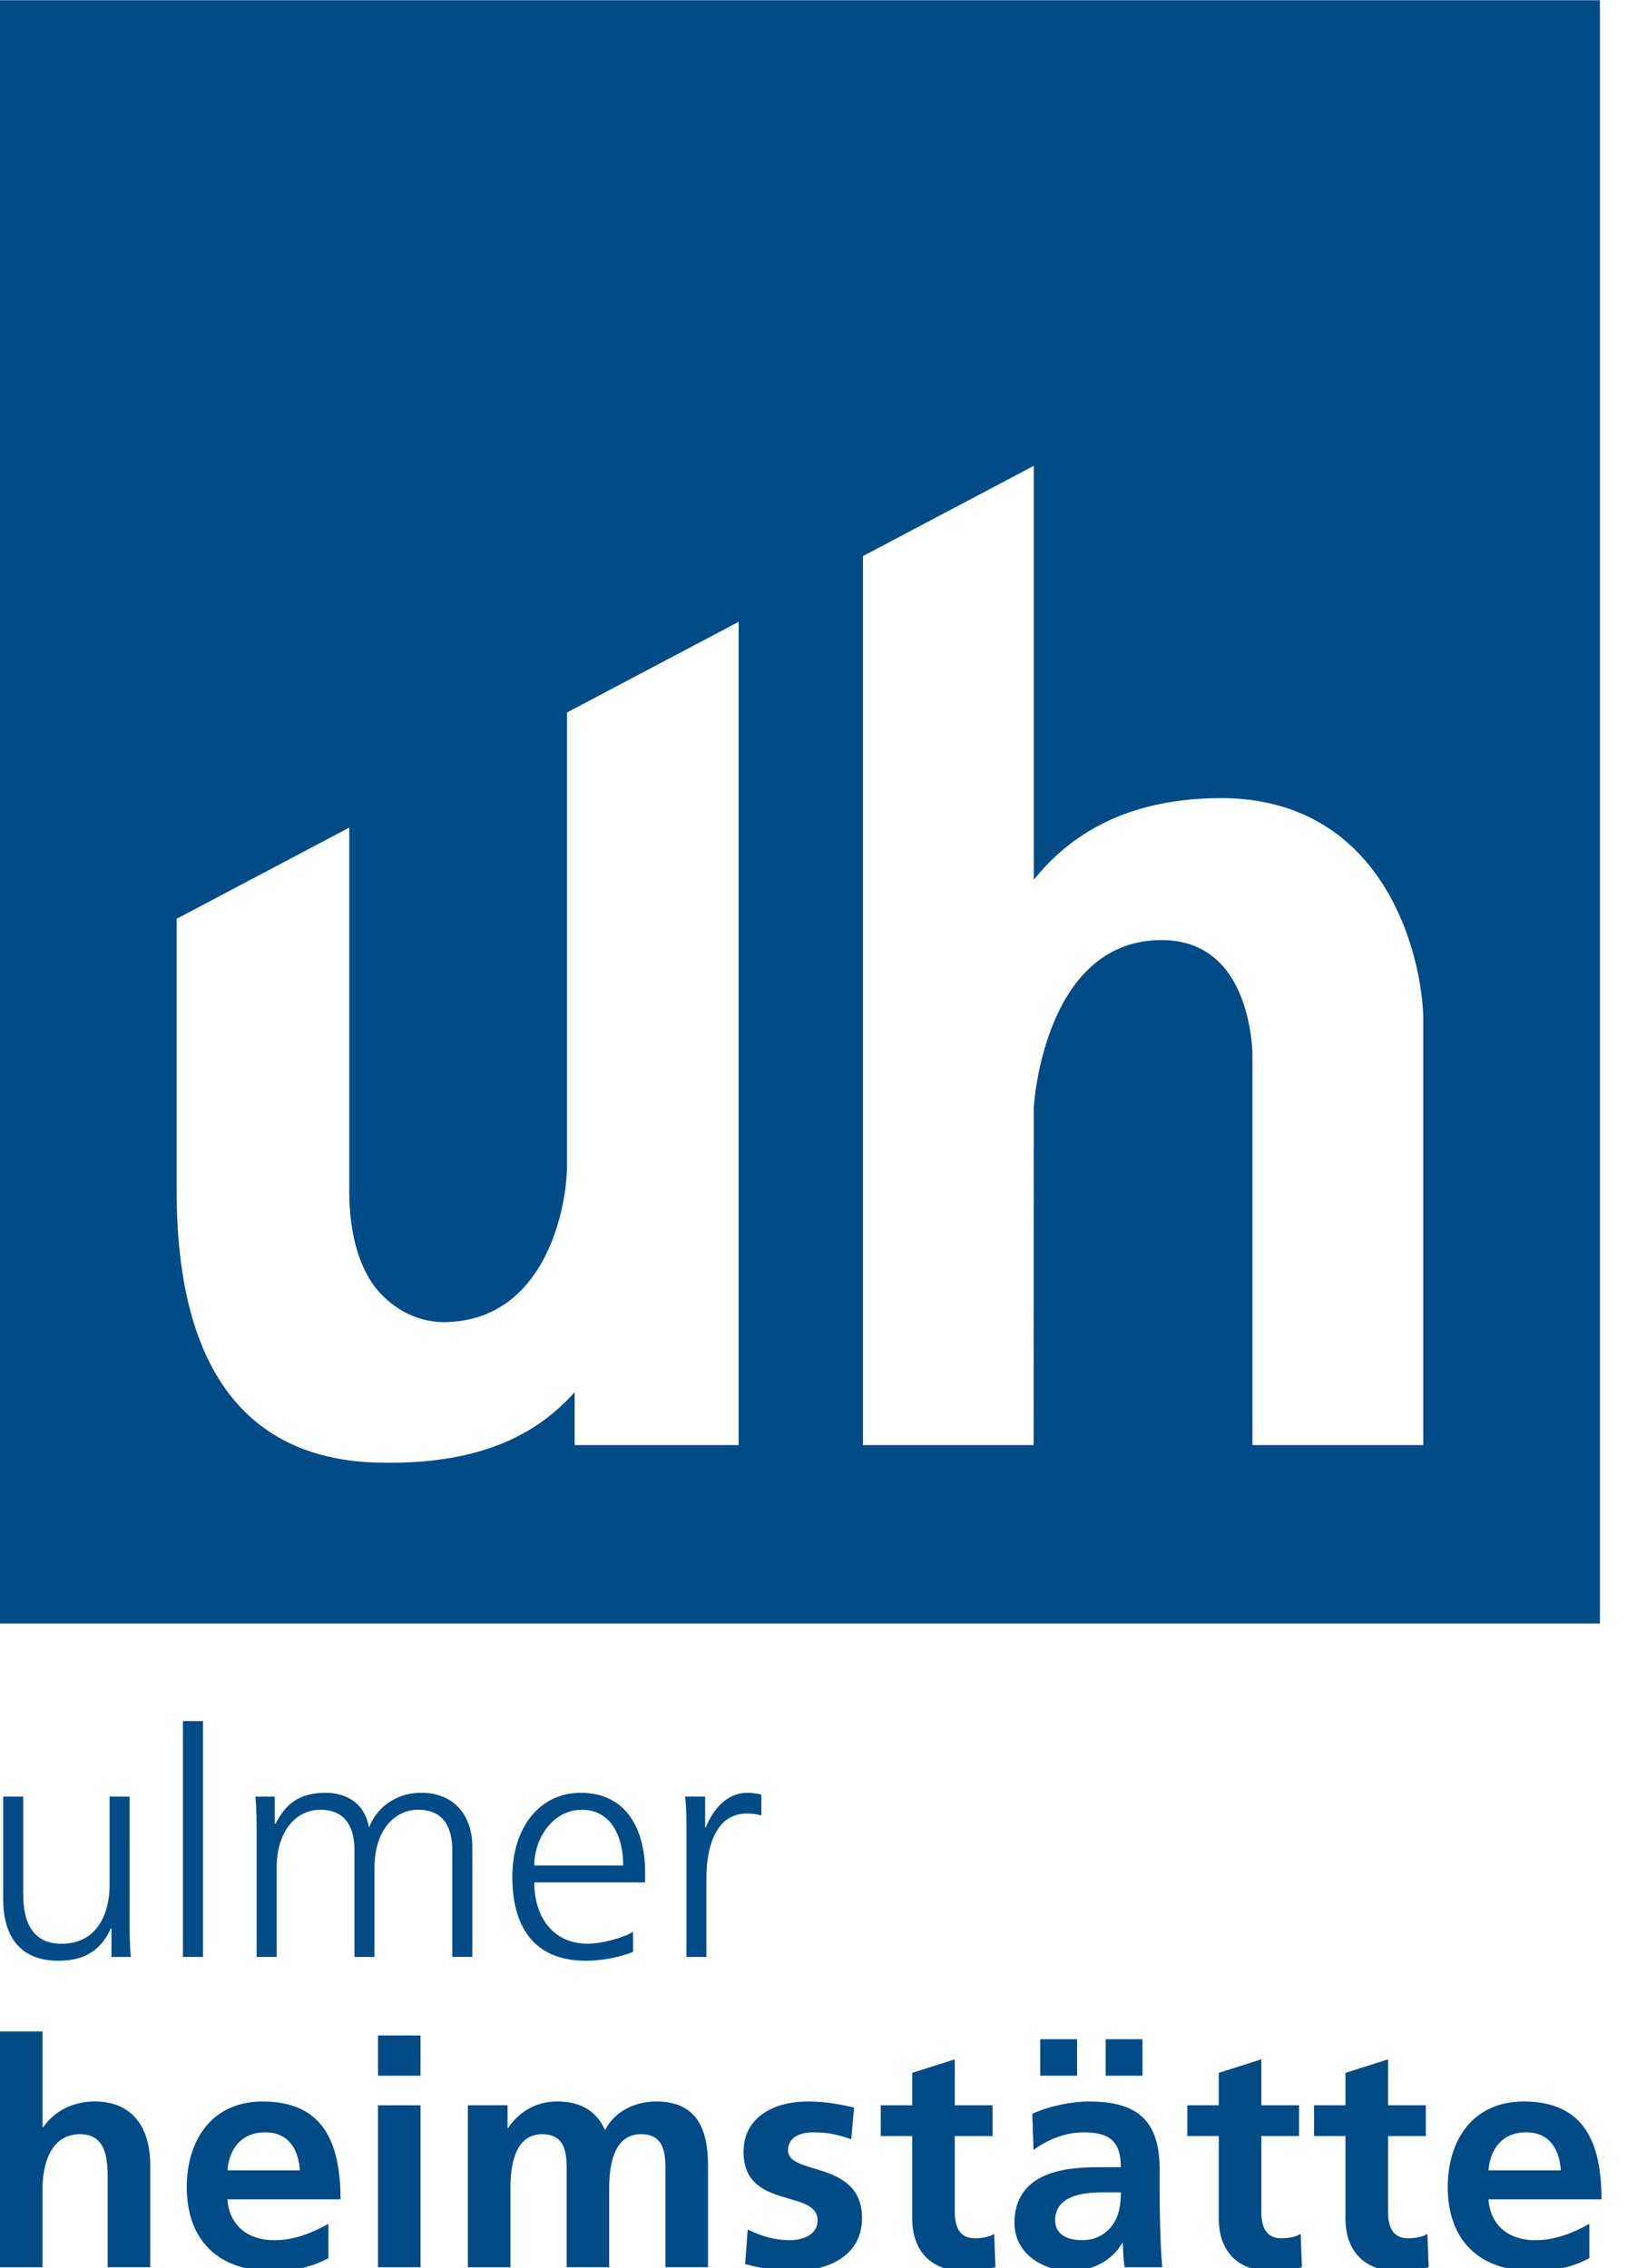
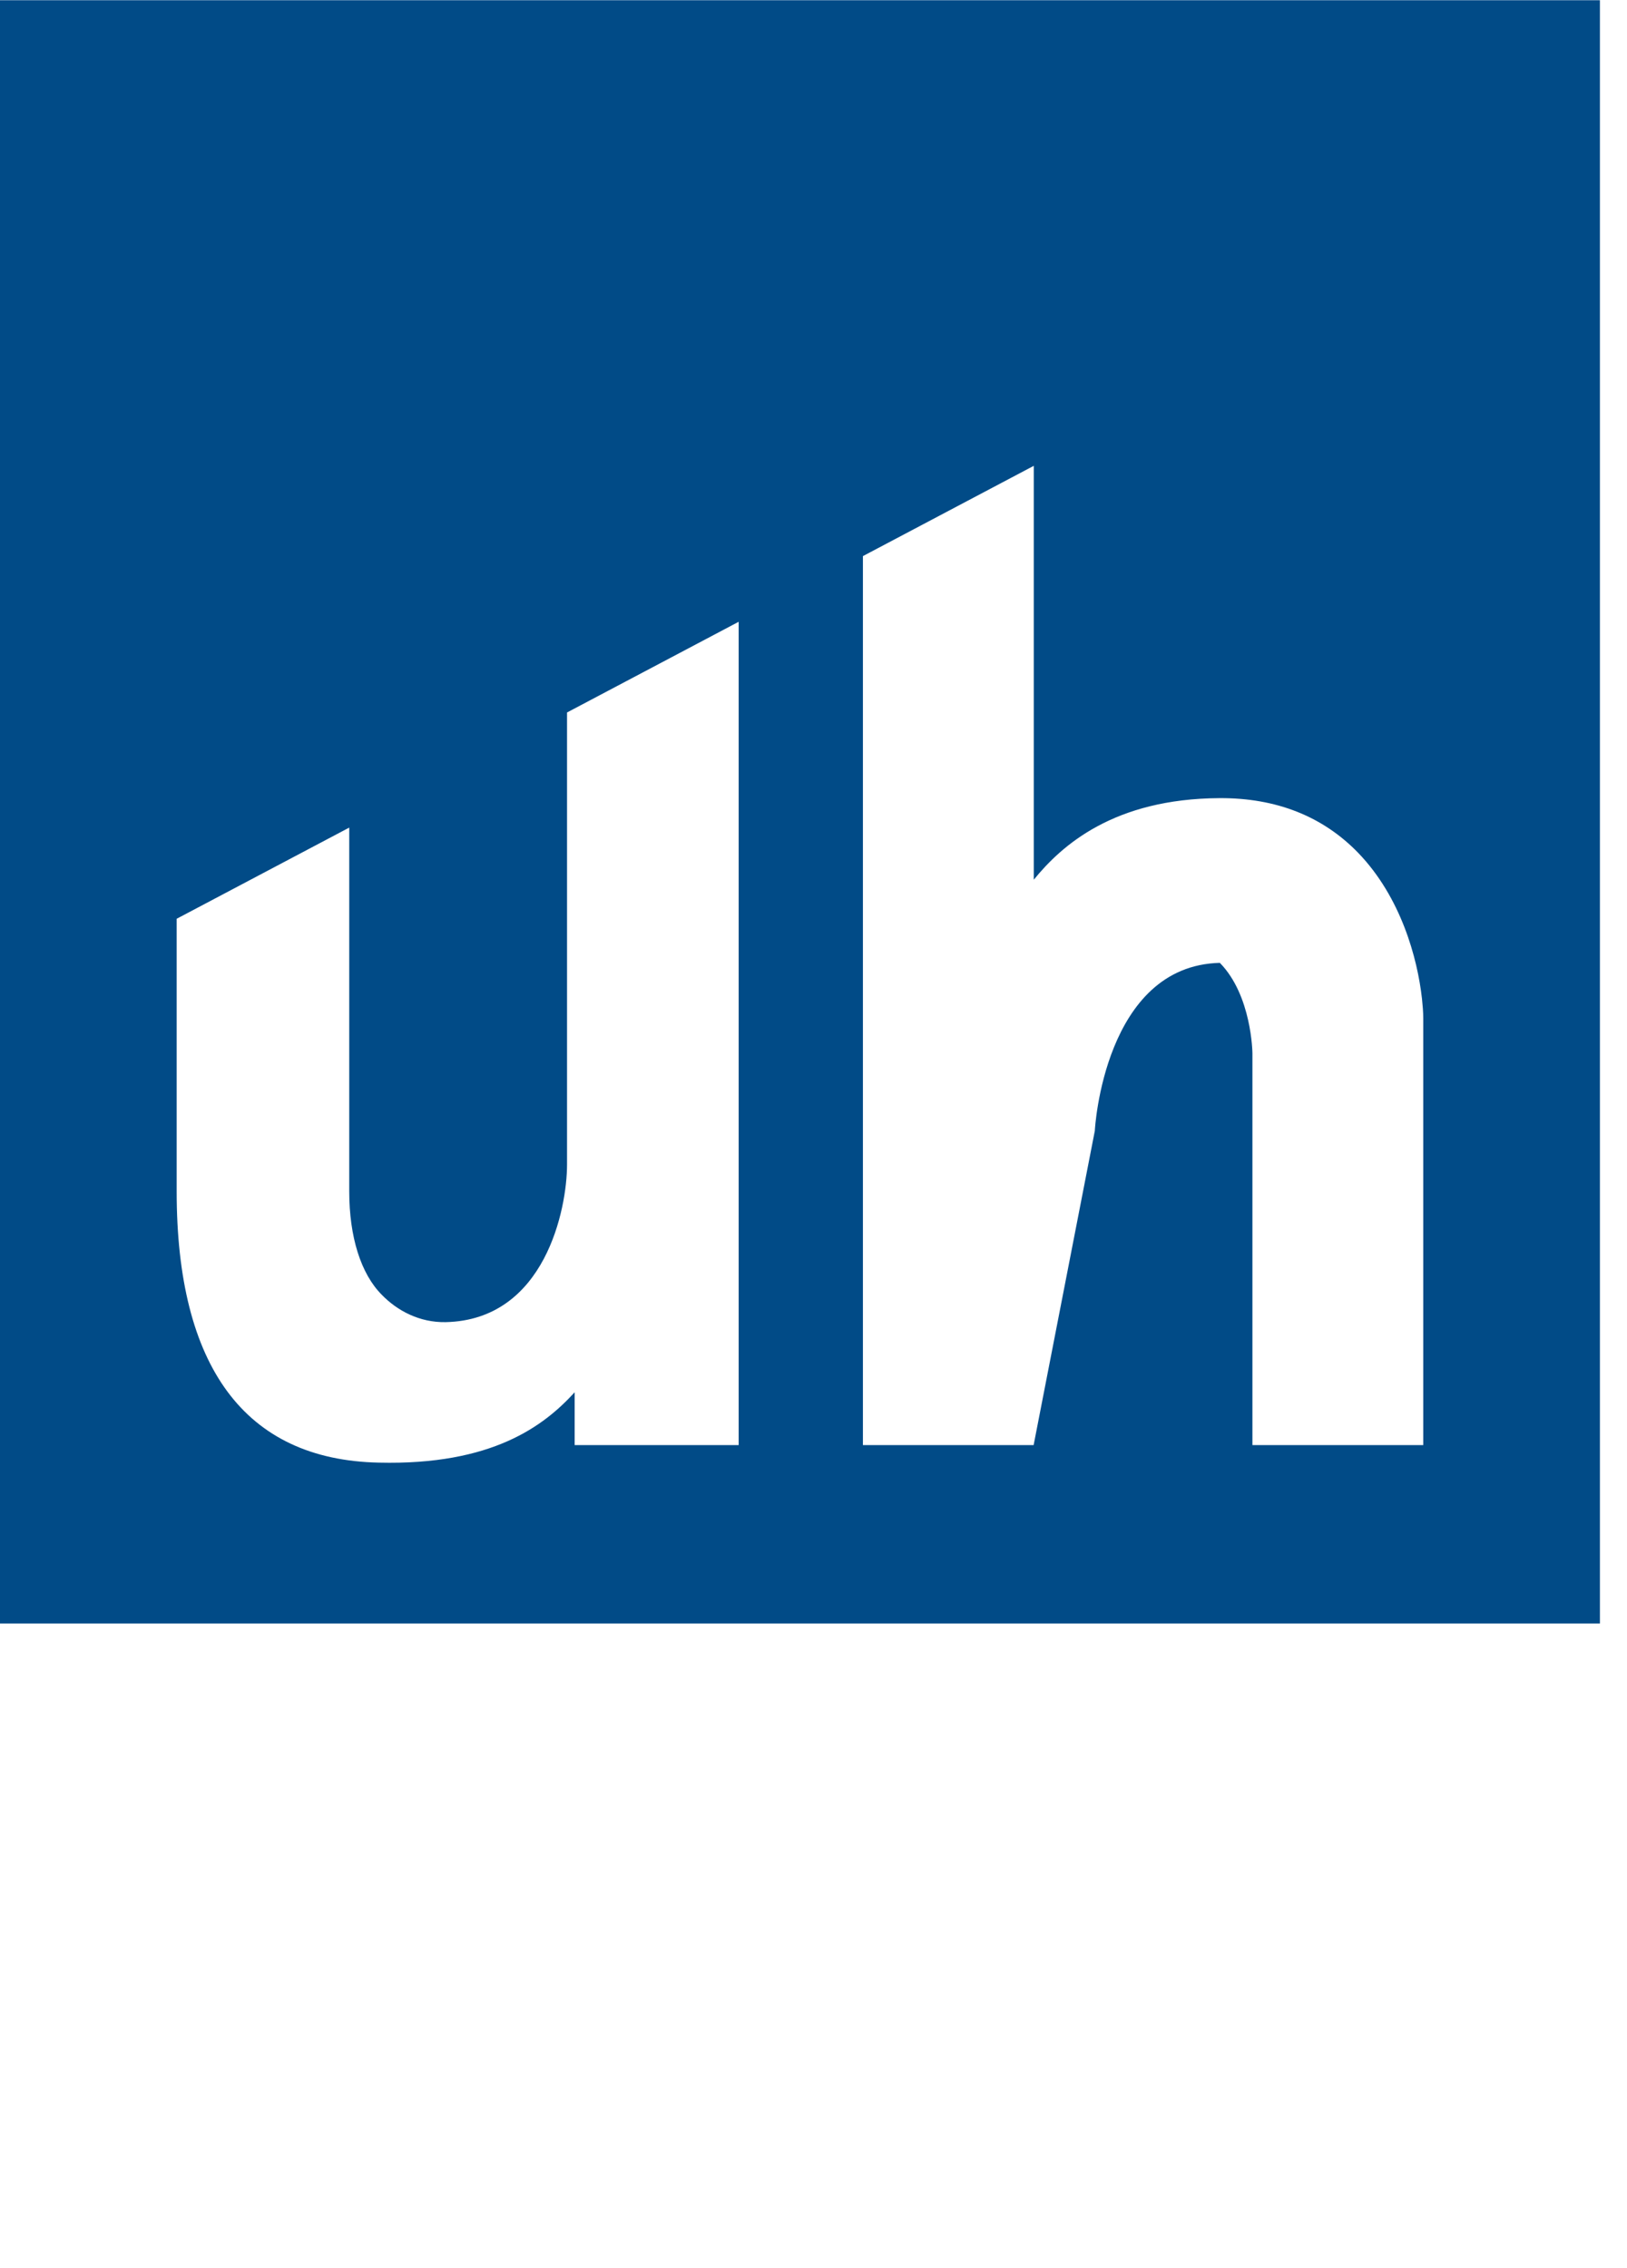
<svg xmlns="http://www.w3.org/2000/svg" xmlns:xlink="http://www.w3.org/1999/xlink" version="1.1" id="Ebene_1" x="0px" y="0px" width="87.471px" height="121.952px" viewBox="0 0 87.471 121.952" enable-background="new 0 0 87.471 121.952" xml:space="preserve">
  <g>
    <defs>
      <rect id="SVGID_1_" y="0.012" width="86.099" height="122.085" />
    </defs>
    <clipPath id="SVGID_2_">
      <use xlink:href="#SVGID_1_" overflow="visible" />
    </clipPath>
-     <path clip-path="url(#SVGID_2_)" fill="#014B87" d="M0,121.894h2.288v-4.261c0-1.116,0.358-2.892,2.015-2.892   c1.468,0,1.485,1.438,1.485,2.503v4.649h2.289v-5.496c0-1.96-0.906-3.415-2.988-3.415c-1.196,0-2.187,0.542-2.767,1.387H2.288   v-5.155H0V121.894z M12.226,116.686c0.103-1.167,0.752-2.045,2.032-2.045c1.282,0,1.793,0.947,1.862,2.045H12.226z M17.657,119.56   c-0.854,0.474-1.81,0.88-2.92,0.88c-1.418,0-2.408-0.794-2.511-2.198h6.08c0-3.043-0.923-5.259-4.184-5.259   c-2.733,0-4.081,2.08-4.081,4.6c0,2.857,1.69,4.515,4.593,4.515c1.23,0,2.186-0.237,3.023-0.694V119.56z M20.32,121.894h2.289   v-8.707H20.32V121.894z M20.32,111.597h2.289v-2.164H20.32V111.597z M25.153,121.894h2.289v-4.228c0-1.132,0.187-2.925,1.707-2.925   c1.315,0,1.315,1.15,1.315,1.962v5.19h2.288v-4.228c0-1.132,0.188-2.925,1.708-2.925c1.315,0,1.315,1.15,1.315,1.962v5.19h2.288   v-5.496c0-1.944-0.614-3.415-2.784-3.415c-1.075,0-2.219,0.491-2.749,1.54c-0.495-1.083-1.365-1.54-2.595-1.54   c-0.854,0-1.896,0.355-2.613,1.421h-0.034v-1.217h-2.135V121.894z M45.917,113.305c-0.717-0.152-1.416-0.322-2.492-0.322   c-1.795,0-3.45,0.828-3.45,2.706c0,3.145,3.979,1.978,3.979,3.686c0,0.846-0.922,1.065-1.502,1.065   c-0.787,0-1.539-0.22-2.255-0.575l-0.137,1.86c0.837,0.219,1.726,0.372,2.597,0.372c1.859,0,3.688-0.812,3.688-2.841   c0-3.145-3.979-2.267-3.979-3.652c0-0.744,0.734-0.963,1.348-0.963c0.838,0,1.35,0.135,2.049,0.372L45.917,113.305z    M49.042,119.272c0,1.726,0.992,2.824,2.783,2.824c0.684,0,1.213-0.068,1.691-0.203l-0.068-1.793   c-0.24,0.153-0.631,0.237-1.041,0.237c-0.871,0-1.076-0.692-1.076-1.437v-4.059h2.031v-1.656h-2.031v-2.469l-2.289,0.727v1.742   h-1.691v1.656h1.691V119.272z M59.443,111.597h1.98v-1.961h-1.98V111.597z M57.906,109.636h-1.982v1.961h1.982V109.636z    M55.566,115.588c0.768-0.575,1.742-0.947,2.715-0.947c1.35,0,1.98,0.473,1.98,1.876h-1.264c-0.955,0-2.082,0.085-2.953,0.508   c-0.871,0.422-1.504,1.183-1.504,2.485c0,1.656,1.521,2.587,3.074,2.587c1.041,0,2.186-0.541,2.715-1.506h0.035   c0.016,0.271,0.016,0.847,0.102,1.303h2.016c-0.051-0.676-0.084-1.285-0.102-1.944c-0.018-0.643-0.035-1.302-0.035-2.181v-1.116   c0-2.571-1.109-3.67-3.791-3.67c-0.973,0-2.168,0.254-3.057,0.661L55.566,115.588z M56.728,119.374c0-1.336,1.52-1.505,2.543-1.505   h0.99c0,0.677-0.102,1.302-0.477,1.793c-0.359,0.474-0.906,0.777-1.607,0.777C57.361,120.439,56.728,120.118,56.728,119.374    M65.523,119.272c0,1.726,0.99,2.824,2.783,2.824c0.684,0,1.213-0.068,1.689-0.203l-0.068-1.793   c-0.238,0.153-0.631,0.237-1.041,0.237c-0.871,0-1.076-0.692-1.076-1.437v-4.059h2.031v-1.656H67.81v-2.469l-2.287,0.727v1.742   h-1.691v1.656h1.691V119.272z M72.335,119.272c0,1.726,0.99,2.824,2.783,2.824c0.682,0,1.213-0.068,1.691-0.203l-0.07-1.793   c-0.238,0.153-0.631,0.237-1.041,0.237c-0.871,0-1.074-0.692-1.074-1.437v-4.059h2.031v-1.656h-2.031v-2.469l-2.289,0.727v1.742   h-1.689v1.656h1.689V119.272z M80.021,116.686c0.102-1.167,0.75-2.045,2.029-2.045c1.283,0,1.793,0.947,1.863,2.045H80.021z    M85.449,119.56c-0.852,0.474-1.809,0.88-2.92,0.88c-1.416,0-2.406-0.794-2.508-2.198h6.078c0-3.043-0.924-5.259-4.184-5.259   c-2.732,0-4.082,2.08-4.082,4.6c0,2.857,1.691,4.515,4.594,4.515c1.23,0,2.186-0.237,3.021-0.694V119.56z" />
-     <path clip-path="url(#SVGID_2_)" fill="#014B87" d="M6.967,96.589H5.892v4.768c0,1.437-0.615,3.145-2.579,3.145   c-1.486,0-2.066-1.048-2.066-2.671v-5.241H0.171v5.511c0,1.895,0.819,3.315,2.971,3.315c1.811,0,2.459-0.965,2.818-1.742h0.034   v1.538h1.041c-0.068-0.693-0.068-1.369-0.068-2.028V96.589z M9.836,105.211h1.076V92.53H9.836V105.211z M25.393,105.211v-5.936   c0-1.673-0.991-2.891-2.75-2.891c-1.365,0-2.39,0.812-2.783,1.826h-0.034c-0.273-1.504-1.538-1.826-2.305-1.826   c-1.862,0-2.374,1.083-2.716,1.674l-0.034-0.017v-1.453h-1.041c0.067,0.691,0.067,1.369,0.067,2.027v6.595h1.077v-4.769   c0-2.146,1.161-3.144,2.339-3.144c1.384,0,1.844,0.963,1.844,2.181v5.731h1.076v-4.769c0-2.146,1.162-3.144,2.34-3.144   c1.383,0,1.844,0.963,1.844,2.181v5.731H25.393z M34.033,103.858c-0.512,0.322-1.657,0.643-2.441,0.643   c-1.879,0-2.87-1.472-2.87-3.297h5.96v-0.541c0-2.316-1.008-4.278-3.467-4.278c-2.202,0-3.671,1.877-3.671,4.515   c0,2.587,1.076,4.516,3.962,4.516c0.803,0,1.776-0.169,2.527-0.476V103.858z M28.722,100.292c0-1.422,0.974-2.993,2.562-2.993   c1.605,0,2.22,1.487,2.22,2.993H28.722z M36.902,105.211h1.076v-4.261c0-1.556,0.461-3.449,2.168-3.449   c0.274,0,0.563,0.034,0.786,0.102v-1.116c-0.187-0.051-0.495-0.102-0.751-0.102c-1.11,0-1.844,0.896-2.236,1.86h-0.035v-1.656   h-1.075c0.068,0.625,0.068,0.979,0.068,1.926V105.211z" />
-     <path clip-path="url(#SVGID_2_)" fill="#014B87" d="M86.015,0.011H0v87.274h86.015V0.011z M39.712,77.694h-8.817v-2.84   c-1.654,1.81-4.434,3.929-10.529,3.781c-7.218-0.149-10.868-5.18-10.868-14.581v-7.771v-6.887l9.278-4.902v19.56   c0,2.447,0.626,4.426,1.745,5.553c0.84,0.867,2.037,1.5,3.435,1.475c5.363-0.114,6.529-6.119,6.529-8.466V38.305l9.227-4.876   V77.694z M76.517,77.694h-9.184V56.626c0-0.036-0.037-3.116-1.752-4.86c-0.83-0.84-1.93-1.253-3.283-1.225   c-6.207,0.154-6.721,8.917-6.721,9.031L55.57,77.694h-9.178V29.898l9.186-4.854v22.252c1.51-1.855,4.303-4.354,9.986-4.386   c3.035-0.017,5.549,0.97,7.461,2.948c2.287,2.375,3.18,5.643,3.424,7.84c0.037,0.348,0.068,0.721,0.068,1.039V77.694z" />
+     <path clip-path="url(#SVGID_2_)" fill="#014B87" d="M86.015,0.011H0v87.274h86.015V0.011z M39.712,77.694h-8.817v-2.84   c-1.654,1.81-4.434,3.929-10.529,3.781c-7.218-0.149-10.868-5.18-10.868-14.581v-7.771v-6.887l9.278-4.902v19.56   c0,2.447,0.626,4.426,1.745,5.553c0.84,0.867,2.037,1.5,3.435,1.475c5.363-0.114,6.529-6.119,6.529-8.466V38.305l9.227-4.876   V77.694z M76.517,77.694h-9.184V56.626c0-0.036-0.037-3.116-1.752-4.86c-6.207,0.154-6.721,8.917-6.721,9.031L55.57,77.694h-9.178V29.898l9.186-4.854v22.252c1.51-1.855,4.303-4.354,9.986-4.386   c3.035-0.017,5.549,0.97,7.461,2.948c2.287,2.375,3.18,5.643,3.424,7.84c0.037,0.348,0.068,0.721,0.068,1.039V77.694z" />
  </g>
</svg>